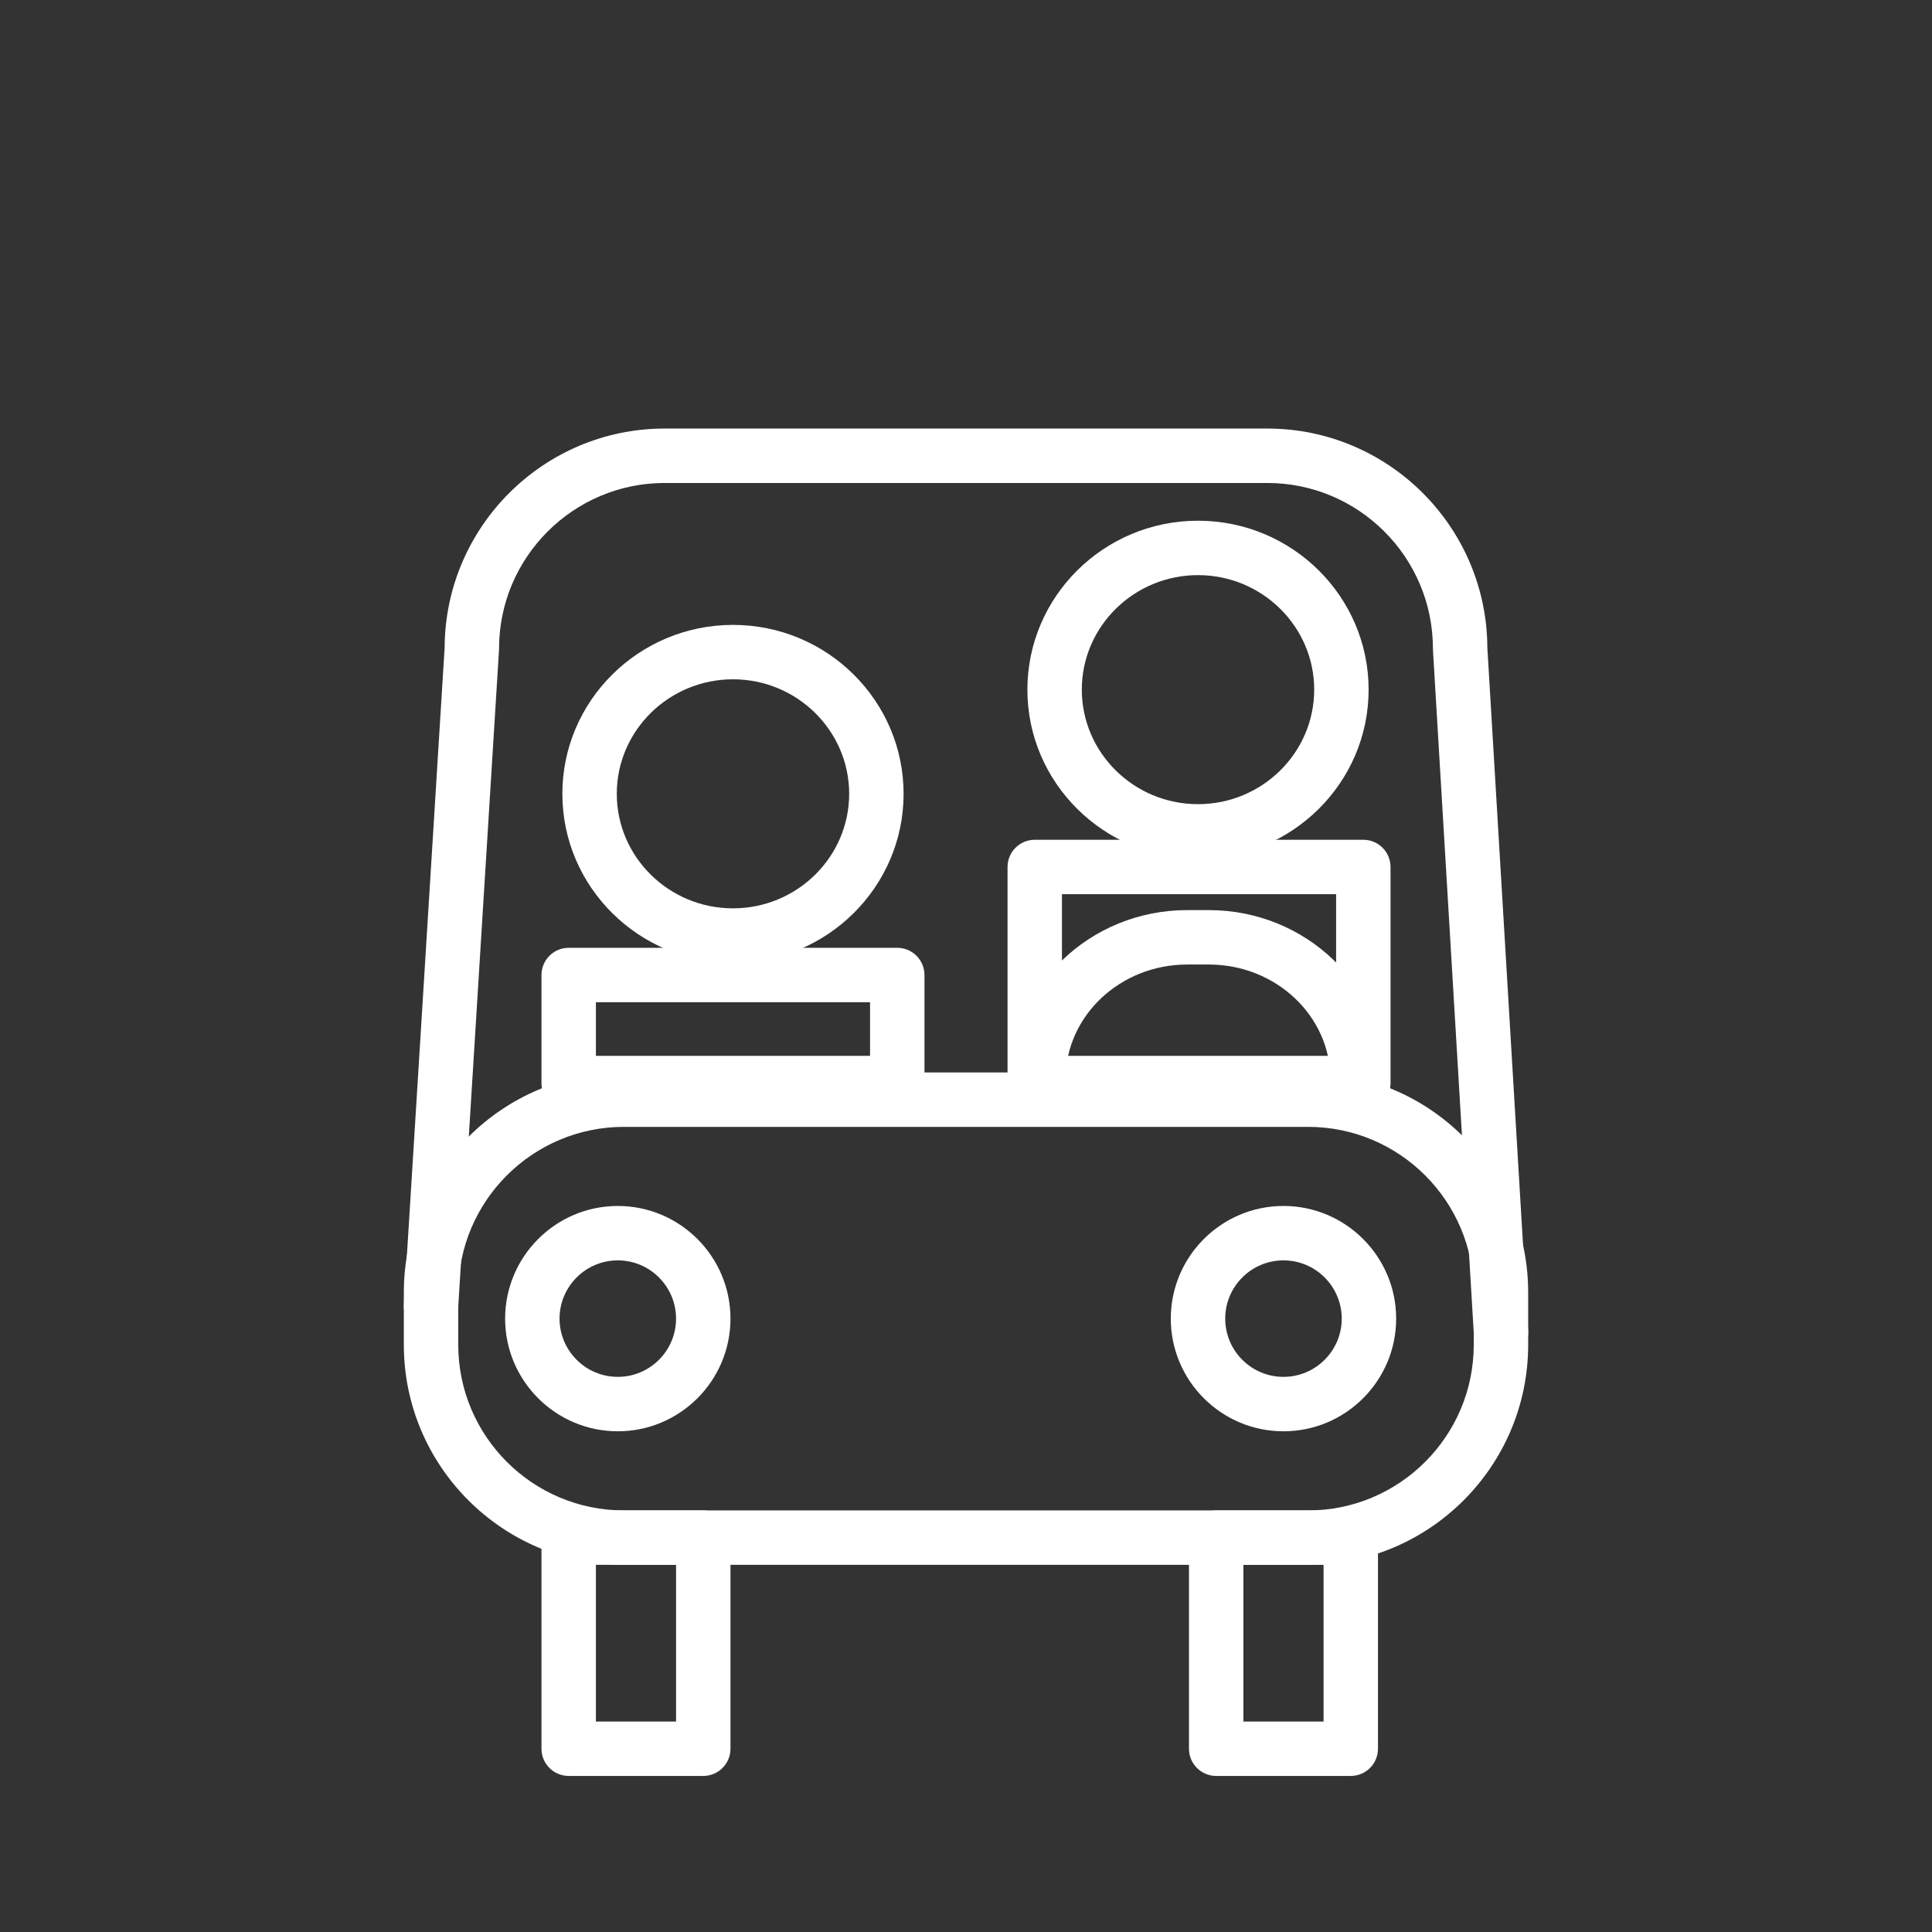
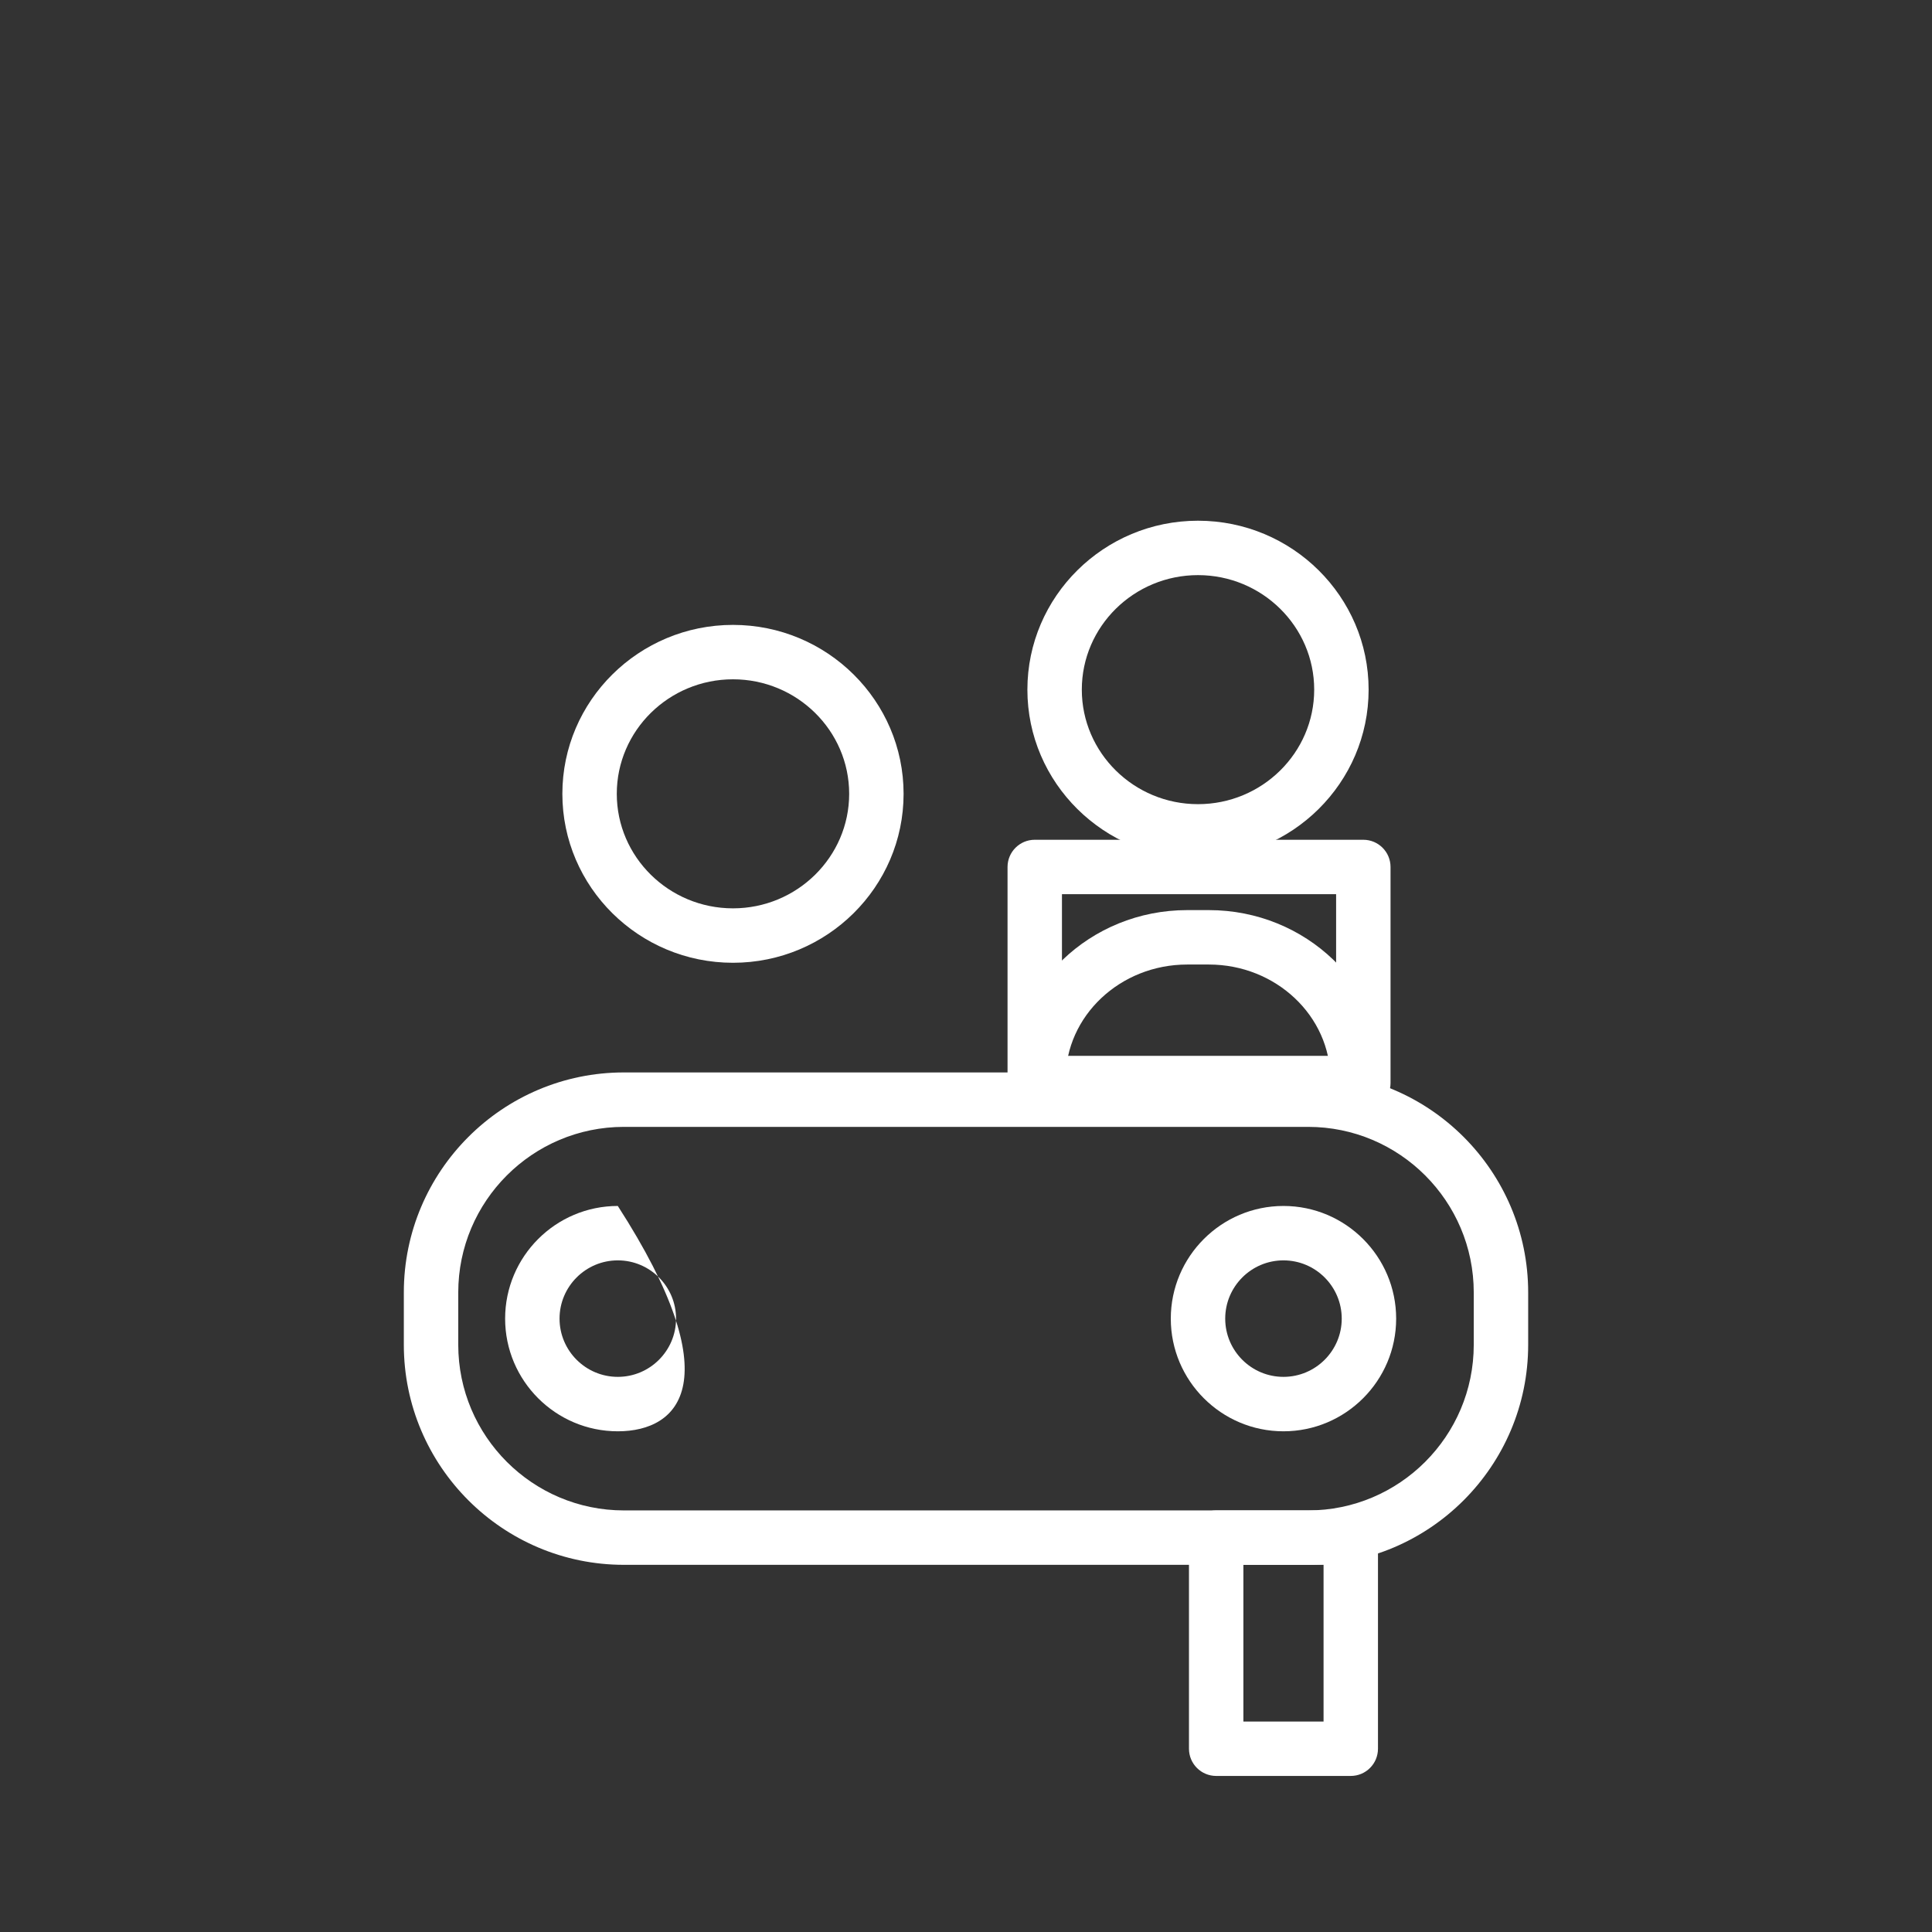
<svg xmlns="http://www.w3.org/2000/svg" version="1.1" id="Livello_1" x="0px" y="0px" width="142px" height="142px" viewBox="-167.508 -3.813 142 142" enable-background="new -167.508 -3.813 142 142" xml:space="preserve">
  <rect x="-167.508" y="-3.813" width="142" height="142" fill="#333333" stroke="none" />
  <g>
    <g>
      <g>
        <path fill="#FFFFFF" d="M-71.361,111.2h-50.293c-8.918,0-16.173-7.256-16.173-16.174v-3.844c0-8.917,7.255-16.172,16.173-16.172     h50.293c8.917,0,16.172,7.255,16.172,16.172v3.844C-55.189,103.944-62.444,111.2-71.361,111.2L-71.361,111.2z M-121.654,79.011     c-6.712,0-12.173,5.46-12.173,12.172v3.844c0,6.713,5.461,12.174,12.173,12.174h50.293c6.711,0,12.172-5.461,12.172-12.174     v-3.844c0-6.712-5.46-12.172-12.172-12.172H-121.654L-121.654,79.011z" />
      </g>
      <g>
-         <path fill="#FFFFFF" d="M-57.189,96.105c-1.05,0-1.931-0.818-1.995-1.881l-3.002-50.247c-0.002-0.04-0.003-0.08-0.003-0.119     c0-6.712-5.46-12.173-12.172-12.173h-44.294c-6.712,0-12.173,5.461-12.173,12.173c0,0.042-0.001,0.083-0.004,0.124l-3,48.324     c-0.068,1.103-1.017,1.954-2.12,1.872c-1.103-0.068-1.94-1.018-1.872-2.12l2.996-48.264c0.035-8.889,7.276-16.109,16.173-16.109     h44.294c8.896,0,16.138,7.222,16.172,16.111l2.999,50.189c0.066,1.103-0.775,2.05-1.877,2.115     C-57.108,96.104-57.149,96.105-57.189,96.105L-57.189,96.105z" />
-       </g>
+         </g>
      <g>
        <g>
-           <path fill="#FFFFFF" d="M-122.1,101.386c-4.566,0-8.282-3.715-8.282-8.28c0-4.566,3.715-8.282,8.282-8.282      s8.281,3.716,8.281,8.282C-113.819,97.671-117.533,101.386-122.1,101.386L-122.1,101.386z M-122.1,88.823      c-2.361,0-4.282,1.921-4.282,4.282c0,2.36,1.921,4.28,4.282,4.28s4.281-1.92,4.281-4.28      C-117.819,90.744-119.739,88.823-122.1,88.823L-122.1,88.823z" />
+           <path fill="#FFFFFF" d="M-122.1,101.386c-4.566,0-8.282-3.715-8.282-8.28c0-4.566,3.715-8.282,8.282-8.282      C-113.819,97.671-117.533,101.386-122.1,101.386L-122.1,101.386z M-122.1,88.823      c-2.361,0-4.282,1.921-4.282,4.282c0,2.36,1.921,4.28,4.282,4.28s4.281-1.92,4.281-4.28      C-117.819,90.744-119.739,88.823-122.1,88.823L-122.1,88.823z" />
        </g>
        <g>
          <path fill="#FFFFFF" d="M-73.175,101.386c-4.566,0-8.281-3.715-8.281-8.28c0-4.566,3.715-8.282,8.281-8.282      c4.567,0,8.283,3.716,8.283,8.282C-64.892,97.671-68.608,101.386-73.175,101.386L-73.175,101.386z M-73.175,88.823      c-2.36,0-4.281,1.921-4.281,4.282c0,2.36,1.92,4.28,4.281,4.28c2.361,0,4.283-1.92,4.283-4.28      C-68.892,90.744-70.814,88.823-73.175,88.823L-73.175,88.823z" />
        </g>
      </g>
      <g>
		</g>
      <g>
		</g>
      <g>
		</g>
      <g>
		</g>
      <g>
		</g>
      <g>
		</g>
      <g>
		</g>
      <g>
		</g>
      <g>
        <g>
          <path fill="#FFFFFF" d="M-67.723,77.508c-1.104,0-2-0.896-2-2c0-4.648-4.008-8.429-8.935-8.429h-1.594      c-4.927,0-8.936,3.781-8.936,8.429c0,1.104-0.896,2-2,2s-2-0.896-2-2c0-6.854,5.803-12.429,12.936-12.429h1.594      c7.132,0,12.935,5.576,12.935,12.429C-65.723,76.612-66.618,77.508-67.723,77.508L-67.723,77.508z" />
        </g>
        <g>
-           <path fill="#FFFFFF" d="M-101.56,77.791h-24.15c-1.104,0-2-0.896-2-2V67.85c0-1.104,0.896-2,2-2h24.15c1.104,0,2,0.896,2,2      v7.941C-99.56,76.896-100.456,77.791-101.56,77.791L-101.56,77.791z M-123.71,73.791h20.15V69.85h-20.15V73.791L-123.71,73.791z      " />
-         </g>
+           </g>
        <g>
          <path fill="#FFFFFF" d="M-67.305,77.791h-24.15c-1.104,0-2-0.896-2-2V59.909c0-1.104,0.896-2,2-2h24.15c1.104,0,2,0.896,2,2      v15.882C-65.305,76.896-66.2,77.791-67.305,77.791L-67.305,77.791z M-89.455,73.791h20.15V61.909h-20.15V73.791L-89.455,73.791z      " />
        </g>
      </g>
    </g>
    <g>
-       <path fill="#FFFFFF" d="M-115.819,126.717h-9.892c-1.104,0-2-0.896-2-2V109.2c0-1.104,0.896-2,2-2h9.892c1.104,0,2,0.896,2,2    v15.517C-113.819,125.821-114.714,126.717-115.819,126.717L-115.819,126.717z M-123.71,122.717h5.892V111.2h-5.892V122.717    L-123.71,122.717z" />
-     </g>
+       </g>
    <g>
      <path fill="#FFFFFF" d="M-68.228,126.717h-9.892c-1.104,0-2-0.896-2-2V109.2c0-1.104,0.896-2,2-2h9.892c1.104,0,2,0.896,2,2    v15.517C-66.228,125.821-67.124,126.717-68.228,126.717L-68.228,126.717z M-76.12,122.717h5.892V111.2h-5.892V122.717    L-76.12,122.717z" />
    </g>
  </g>
  <g>
    <path fill="#FFFFFF" d="M-79.456,59.293c-6.915,0-12.54-5.57-12.54-12.417s5.625-12.417,12.54-12.417s12.54,5.57,12.54,12.417   S-72.541,59.293-79.456,59.293L-79.456,59.293z M-79.456,38.458c-4.708,0-8.54,3.776-8.54,8.417s3.831,8.417,8.54,8.417   c4.709,0,8.54-3.776,8.54-8.417S-74.747,38.458-79.456,38.458L-79.456,38.458z" />
  </g>
  <g>
    <path fill="#FFFFFF" d="M-113.635,66.95c-6.915,0-12.54-5.57-12.54-12.417s5.625-12.417,12.54-12.417s12.54,5.57,12.54,12.417   S-106.72,66.95-113.635,66.95L-113.635,66.95z M-113.635,46.115c-4.709,0-8.54,3.776-8.54,8.417s3.831,8.417,8.54,8.417   c4.708,0,8.54-3.776,8.54-8.417S-108.927,46.115-113.635,46.115L-113.635,46.115z" />
  </g>
</svg>